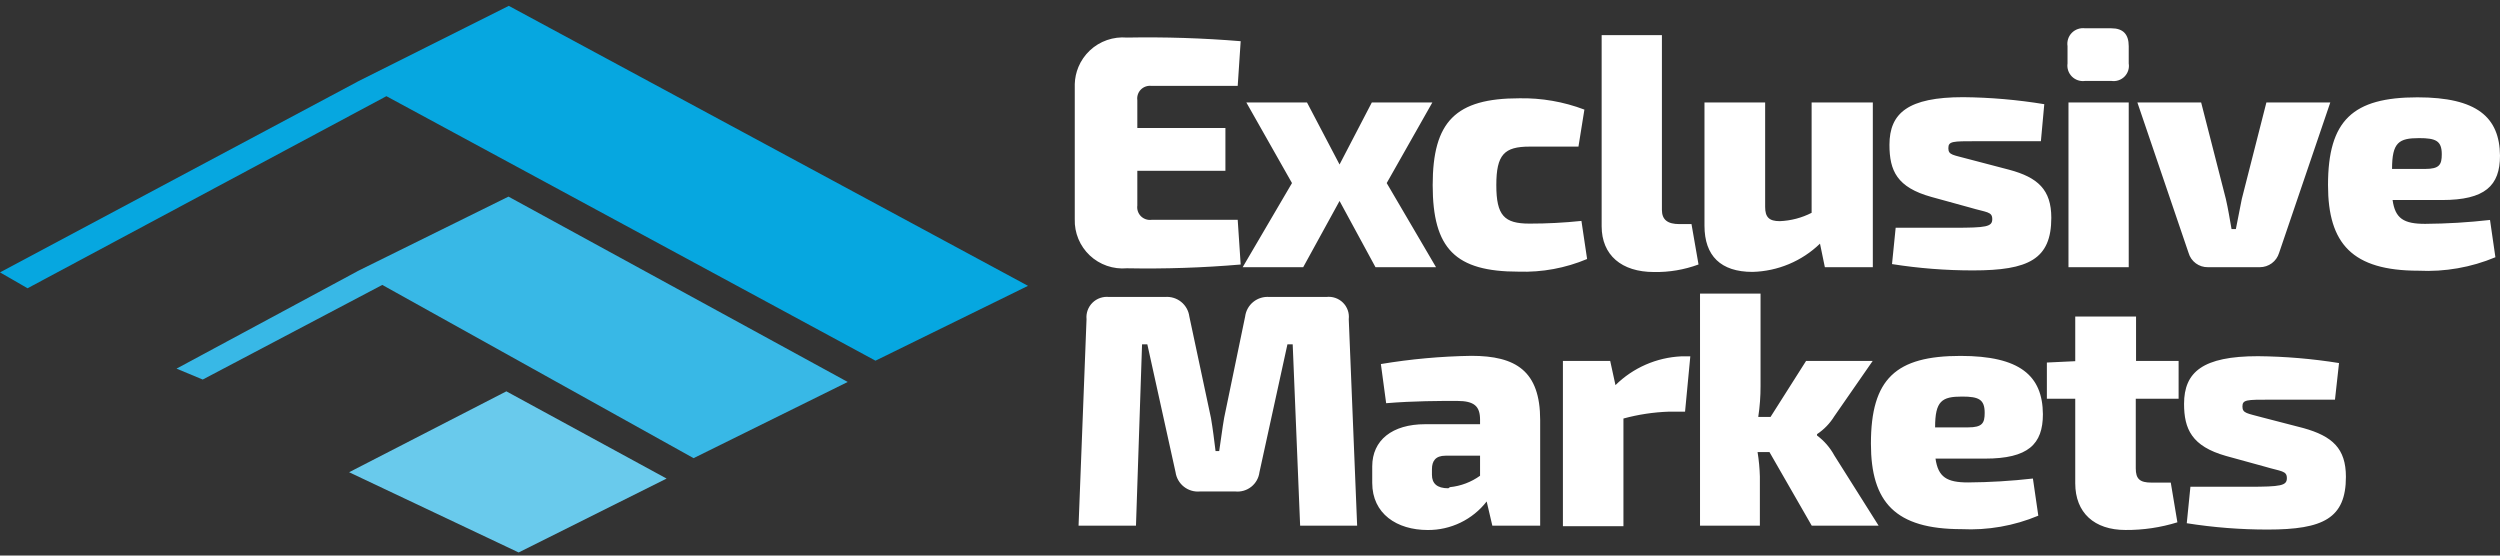
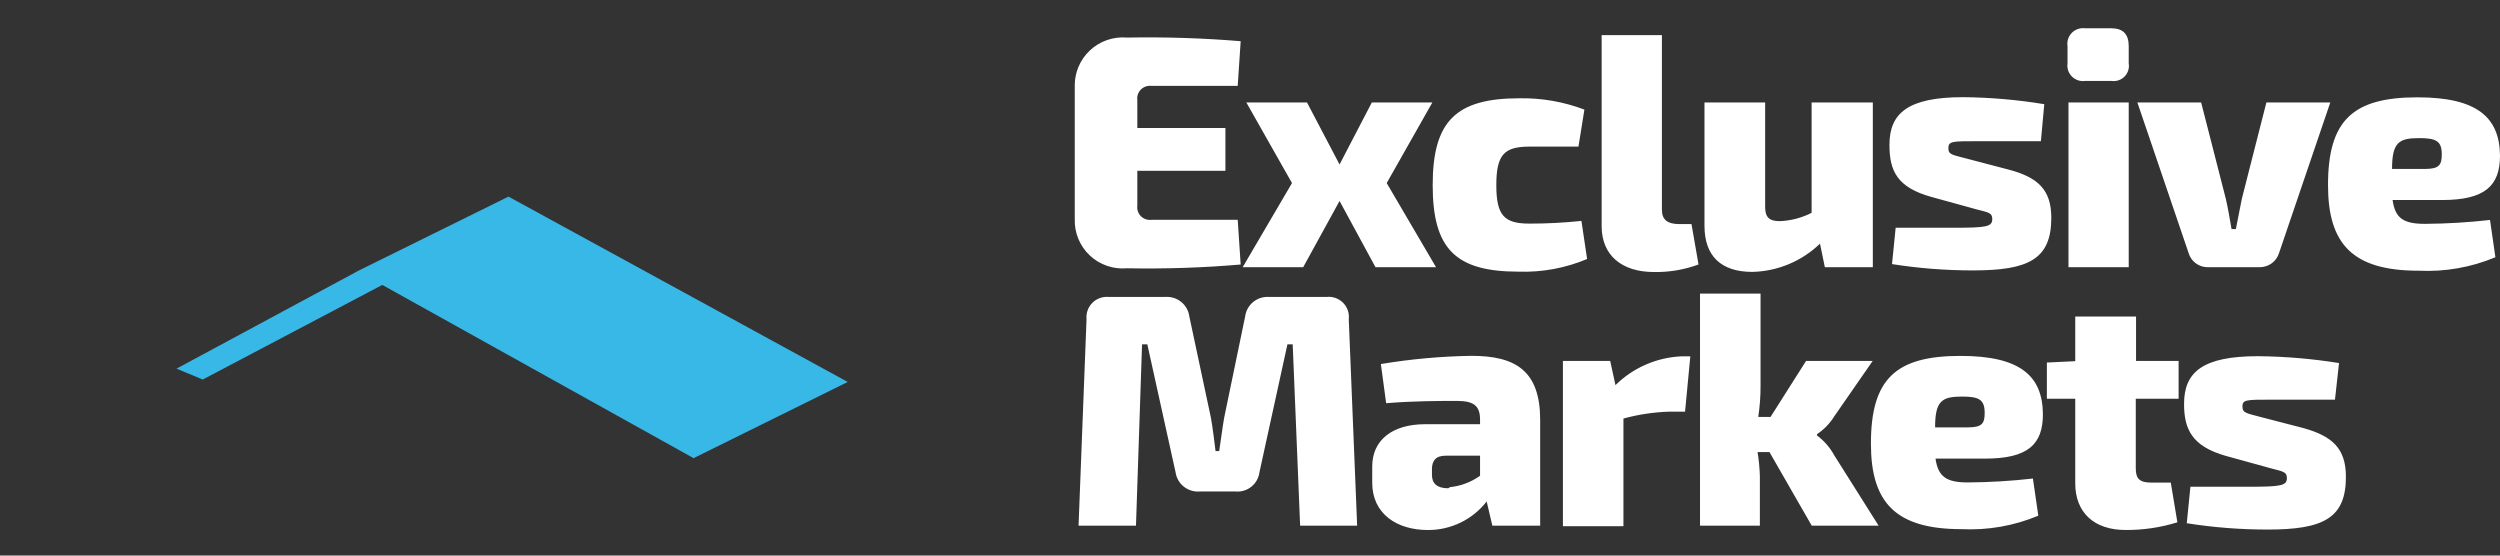
<svg xmlns="http://www.w3.org/2000/svg" width="279" height="62" viewBox="0 0 279 62" fill="none">
  <rect x="0" y="0" width="279" height="62" fill="#333333" stroke="none" />
  <path d="M164.208 39.711C169.183 39.711 171.883 41.408 171.883 46.876V58.668H166.546L165.912 55.964C165.136 56.962 164.139 57.77 162.999 58.322C161.859 58.874 160.605 59.157 159.338 59.149C155.885 59.149 153.142 57.331 153.141 53.891V52.044C153.141 49.129 155.373 47.342 159.037 47.342H165.174V46.845C165.174 45.343 164.54 44.743 162.61 44.743C160.68 44.743 157.785 44.742 154.694 44.998L154.106 40.627C157.446 40.07 160.822 39.764 164.208 39.711ZM238.383 40.279H243.133V44.5H238.352V52.266C238.352 53.453 238.805 53.858 240.101 53.858H242.258L242.997 58.29C241.123 58.871 239.169 59.16 237.207 59.146C233.724 59.146 231.597 57.223 231.597 53.933V44.5H228.431V40.459L231.597 40.309V35.322H238.383V40.279ZM251.988 39.751C255.019 39.781 258.043 40.036 261.035 40.516L260.583 44.602H253.376C250.707 44.602 250.255 44.603 250.255 45.369C250.255 46.135 250.782 46.12 252.531 46.6L257.055 47.772C260.281 48.673 261.803 50.04 261.804 53.21C261.804 57.836 259.286 59.098 253.089 59.098C250.059 59.102 247.035 58.865 244.043 58.392L244.45 54.322H250.948C254.552 54.322 255.215 54.201 255.215 53.36C255.215 52.519 254.582 52.624 252.727 52.068L248.415 50.882C244.6 49.8 243.741 47.877 243.741 45.068C243.741 41.523 245.822 39.751 251.988 39.751ZM218.791 39.719C225.425 39.719 227.958 41.928 227.988 46.224C227.988 49.589 226.33 51.181 221.535 51.181H216.002C216.303 53.254 217.268 53.84 219.636 53.84C222.054 53.824 224.47 53.677 226.873 53.404L227.475 57.55C224.765 58.686 221.833 59.199 218.896 59.053C211.509 59.052 208.795 56.048 208.795 49.513C208.795 42.258 211.584 39.719 218.791 39.719ZM188.052 45.941H186.257C184.539 45.999 182.834 46.256 181.176 46.707V58.724H174.421V40.278H179.698L180.286 42.981C182.254 41.038 184.876 39.893 187.644 39.767H188.639L188.052 45.941ZM196.477 43.059C196.482 44.221 196.396 45.381 196.221 46.529H197.593L201.558 40.28H208.992L204.71 46.454C204.219 47.251 203.561 47.933 202.78 48.452V48.602C203.578 49.195 204.236 49.954 204.71 50.826L209.655 58.667H202.191L197.472 50.45H196.145C196.291 51.355 196.377 52.268 196.402 53.184V58.667H189.722V32.769H196.477V43.059ZM148.019 33.141C148.357 33.1 148.699 33.136 149.02 33.246C149.341 33.356 149.633 33.537 149.874 33.775C150.115 34.014 150.299 34.303 150.411 34.623C150.523 34.942 150.561 35.284 150.522 35.62L151.457 58.663H145.095L144.265 38.428H143.677L140.555 52.699C140.476 53.34 140.147 53.925 139.639 54.327C139.132 54.728 138.486 54.915 137.842 54.847H133.936C133.289 54.912 132.642 54.724 132.131 54.324C131.619 53.923 131.282 53.341 131.192 52.699L128.042 38.428H127.453L126.775 58.663H120.367L121.257 35.62C121.223 35.283 121.266 34.944 121.381 34.626C121.496 34.308 121.68 34.02 121.922 33.782C122.163 33.544 122.455 33.364 122.775 33.253C123.096 33.142 123.437 33.104 123.774 33.141H130.016C130.663 33.086 131.308 33.28 131.813 33.686C132.319 34.092 132.647 34.677 132.73 35.319L135.143 46.645C135.354 47.862 135.505 49.124 135.656 50.34H136.062C136.258 49.124 136.395 47.862 136.621 46.6L138.958 35.319C139.041 34.677 139.369 34.092 139.875 33.686C140.381 33.28 141.025 33.086 141.672 33.141H148.019ZM161.313 50.856C160.198 50.856 159.805 51.458 159.805 52.359V52.99C159.806 53.951 160.363 54.492 161.63 54.492L161.812 54.366C163.024 54.243 164.183 53.805 165.174 53.094V50.856H161.313ZM218.972 44.257C216.711 44.257 215.957 44.737 215.957 47.696H219.636C221.234 47.696 221.49 47.215 221.49 46.074C221.49 44.572 220.827 44.257 218.972 44.257ZM185.469 23.417C185.469 24.528 186.103 25.009 187.43 25.009H188.771L189.555 29.516C187.964 30.104 186.276 30.389 184.58 30.357C180.976 30.357 178.744 28.479 178.744 25.25V3.919H185.469V23.417ZM196.99 23.089C196.99 24.23 197.427 24.681 198.618 24.681C199.858 24.633 201.073 24.315 202.177 23.75V11.432H209.007V29.819H203.654L203.111 27.19C201.086 29.149 198.394 30.275 195.572 30.344C192.044 30.344 190.22 28.557 190.22 25.192V11.432H196.99V23.089ZM169.553 10.969C172.034 10.923 174.5 11.352 176.819 12.231L176.156 16.362H170.698C167.879 16.362 166.989 17.248 166.989 20.658C166.989 24.068 167.879 24.955 170.698 24.955C172.632 24.957 174.565 24.856 176.488 24.654L177.121 28.905C174.706 29.922 172.097 30.404 169.476 30.317C162.42 30.317 159.888 27.763 159.888 20.658C159.888 13.553 162.451 10.969 169.553 10.969ZM269.788 10.862C276.437 10.862 278.954 13.085 279 17.366C279 20.731 277.326 22.323 272.532 22.323H267.013C267.3 24.396 268.265 24.982 270.647 24.982C273.066 24.965 275.482 24.82 277.885 24.547L278.487 28.708C275.777 29.843 272.845 30.356 269.908 30.21C262.52 30.21 259.806 27.206 259.806 20.656C259.806 13.415 262.581 10.862 269.788 10.862ZM219.096 10.845C222.127 10.874 225.151 11.135 228.141 11.627L227.764 15.758H220.557C217.889 15.758 217.436 15.758 217.436 16.539C217.436 17.32 217.964 17.275 219.698 17.756L224.221 18.942C227.418 19.798 228.926 21.166 228.926 24.305C228.925 28.932 226.393 30.178 220.196 30.178C217.167 30.181 214.141 29.945 211.149 29.472L211.556 25.417H218.055C221.658 25.417 222.337 25.311 222.337 24.455C222.337 23.599 221.704 23.718 219.849 23.163L215.537 21.976C211.707 20.91 210.863 19.062 210.863 16.163C210.863 12.618 212.944 10.845 219.096 10.845ZM125.764 4.193C130 4.116 134.238 4.251 138.46 4.598L138.128 9.586H128.509C128.293 9.558 128.074 9.582 127.868 9.652C127.662 9.723 127.475 9.839 127.322 9.993C127.169 10.147 127.054 10.334 126.985 10.54C126.916 10.745 126.895 10.964 126.925 11.178V14.288H136.756V19.065H126.925V22.94C126.895 23.155 126.916 23.373 126.985 23.579C127.054 23.784 127.169 23.972 127.322 24.126C127.475 24.28 127.662 24.396 127.868 24.466C128.074 24.537 128.293 24.56 128.509 24.533H138.128L138.46 29.52C134.238 29.881 130.001 30.02 125.764 29.94C125.01 30.006 124.25 29.913 123.535 29.665C122.82 29.417 122.166 29.022 121.616 28.504C121.066 27.985 120.633 27.356 120.345 26.659C120.056 25.962 119.92 25.211 119.944 24.458V9.38C119.962 8.723 120.101 8.075 120.354 7.468C120.644 6.773 121.078 6.147 121.627 5.631C122.176 5.115 122.829 4.72 123.542 4.472C124.255 4.225 125.012 4.129 125.764 4.193ZM237.566 29.822H230.842V11.435H237.566V29.822ZM149.494 18.357L153.097 11.432H159.852L154.756 20.43L160.26 29.819H153.505L149.494 22.428L145.437 29.819H138.683L144.186 20.43L139.09 11.432H145.86L149.494 18.357ZM248.406 22.203C248.662 23.314 248.844 24.456 249.04 25.567H249.522L250.185 22.203L252.93 11.432H260.061L254.346 28.226C254.207 28.687 253.922 29.092 253.534 29.379C253.146 29.666 252.674 29.82 252.19 29.819H246.401C245.916 29.828 245.441 29.675 245.052 29.387C244.662 29.099 244.378 28.691 244.245 28.226L238.53 11.432H245.647L248.406 22.203ZM269.969 15.414C267.707 15.414 266.953 15.894 266.953 18.853H270.647C272.245 18.853 272.502 18.372 272.502 17.215C272.502 15.714 271.838 15.414 269.969 15.414ZM232.696 3.158H235.636C236.932 3.158 237.566 3.819 237.566 5.156V7.079C237.609 7.342 237.589 7.612 237.508 7.867C237.426 8.121 237.286 8.353 237.098 8.544C236.91 8.734 236.68 8.877 236.426 8.962C236.172 9.046 235.901 9.071 235.636 9.032H232.696C232.43 9.07 232.158 9.045 231.903 8.96C231.648 8.875 231.416 8.732 231.226 8.543C231.036 8.353 230.893 8.123 230.807 7.869C230.722 7.615 230.698 7.344 230.736 7.079V5.156C230.694 4.888 230.715 4.614 230.798 4.355C230.88 4.097 231.022 3.861 231.213 3.667C231.403 3.473 231.636 3.326 231.893 3.238C232.151 3.15 232.426 3.122 232.696 3.158Z" fill="white" />
-   <path d="M56.782 0.654L40.016 9.052L0 30.398L3.076 32.17L43.122 10.734L97.703 40.252L114.726 31.9L56.782 0.654Z" fill="#06A7E0" />
-   <path d="M38.96 52.701L57.882 61.654L74.392 53.407L56.51 43.673L38.96 52.701Z" fill="#69CAEC" />
  <path d="M56.746 21.942L39.889 30.265H39.904L19.7 41.14L22.625 42.357L42.663 31.797L77.402 51.13L94.606 42.627L56.746 21.942Z" fill="#38B8E6" />
</svg>